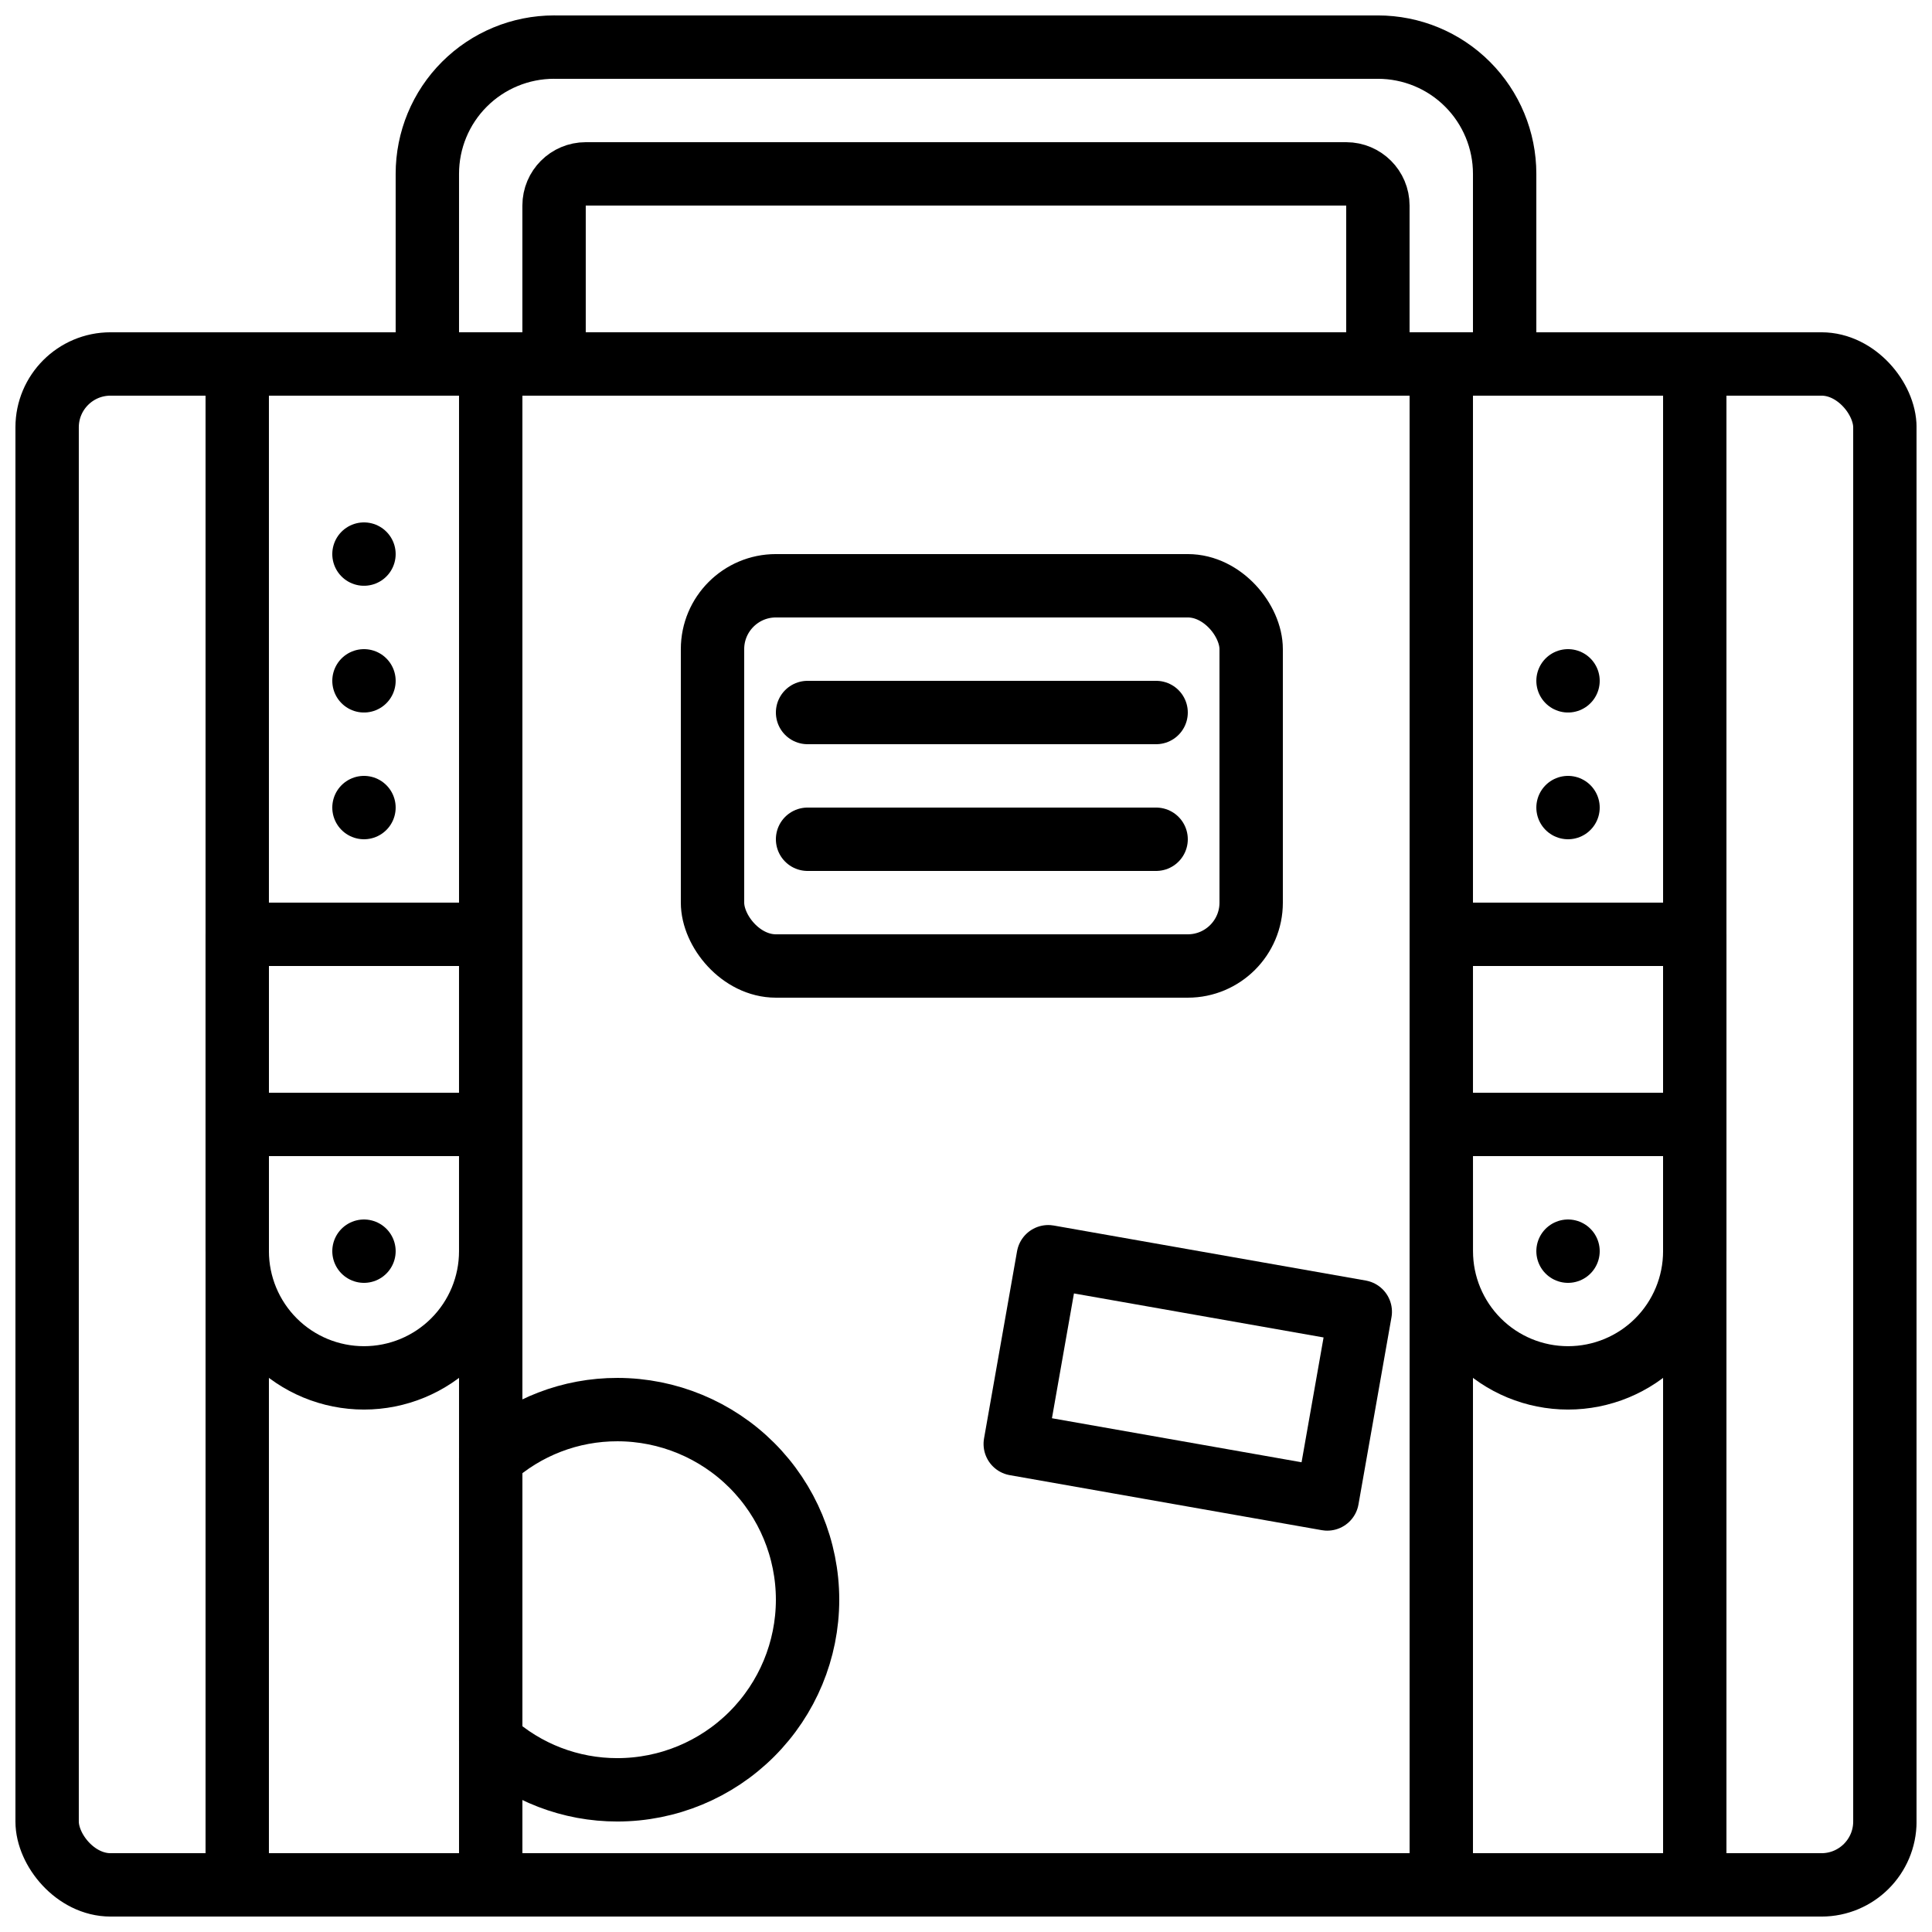
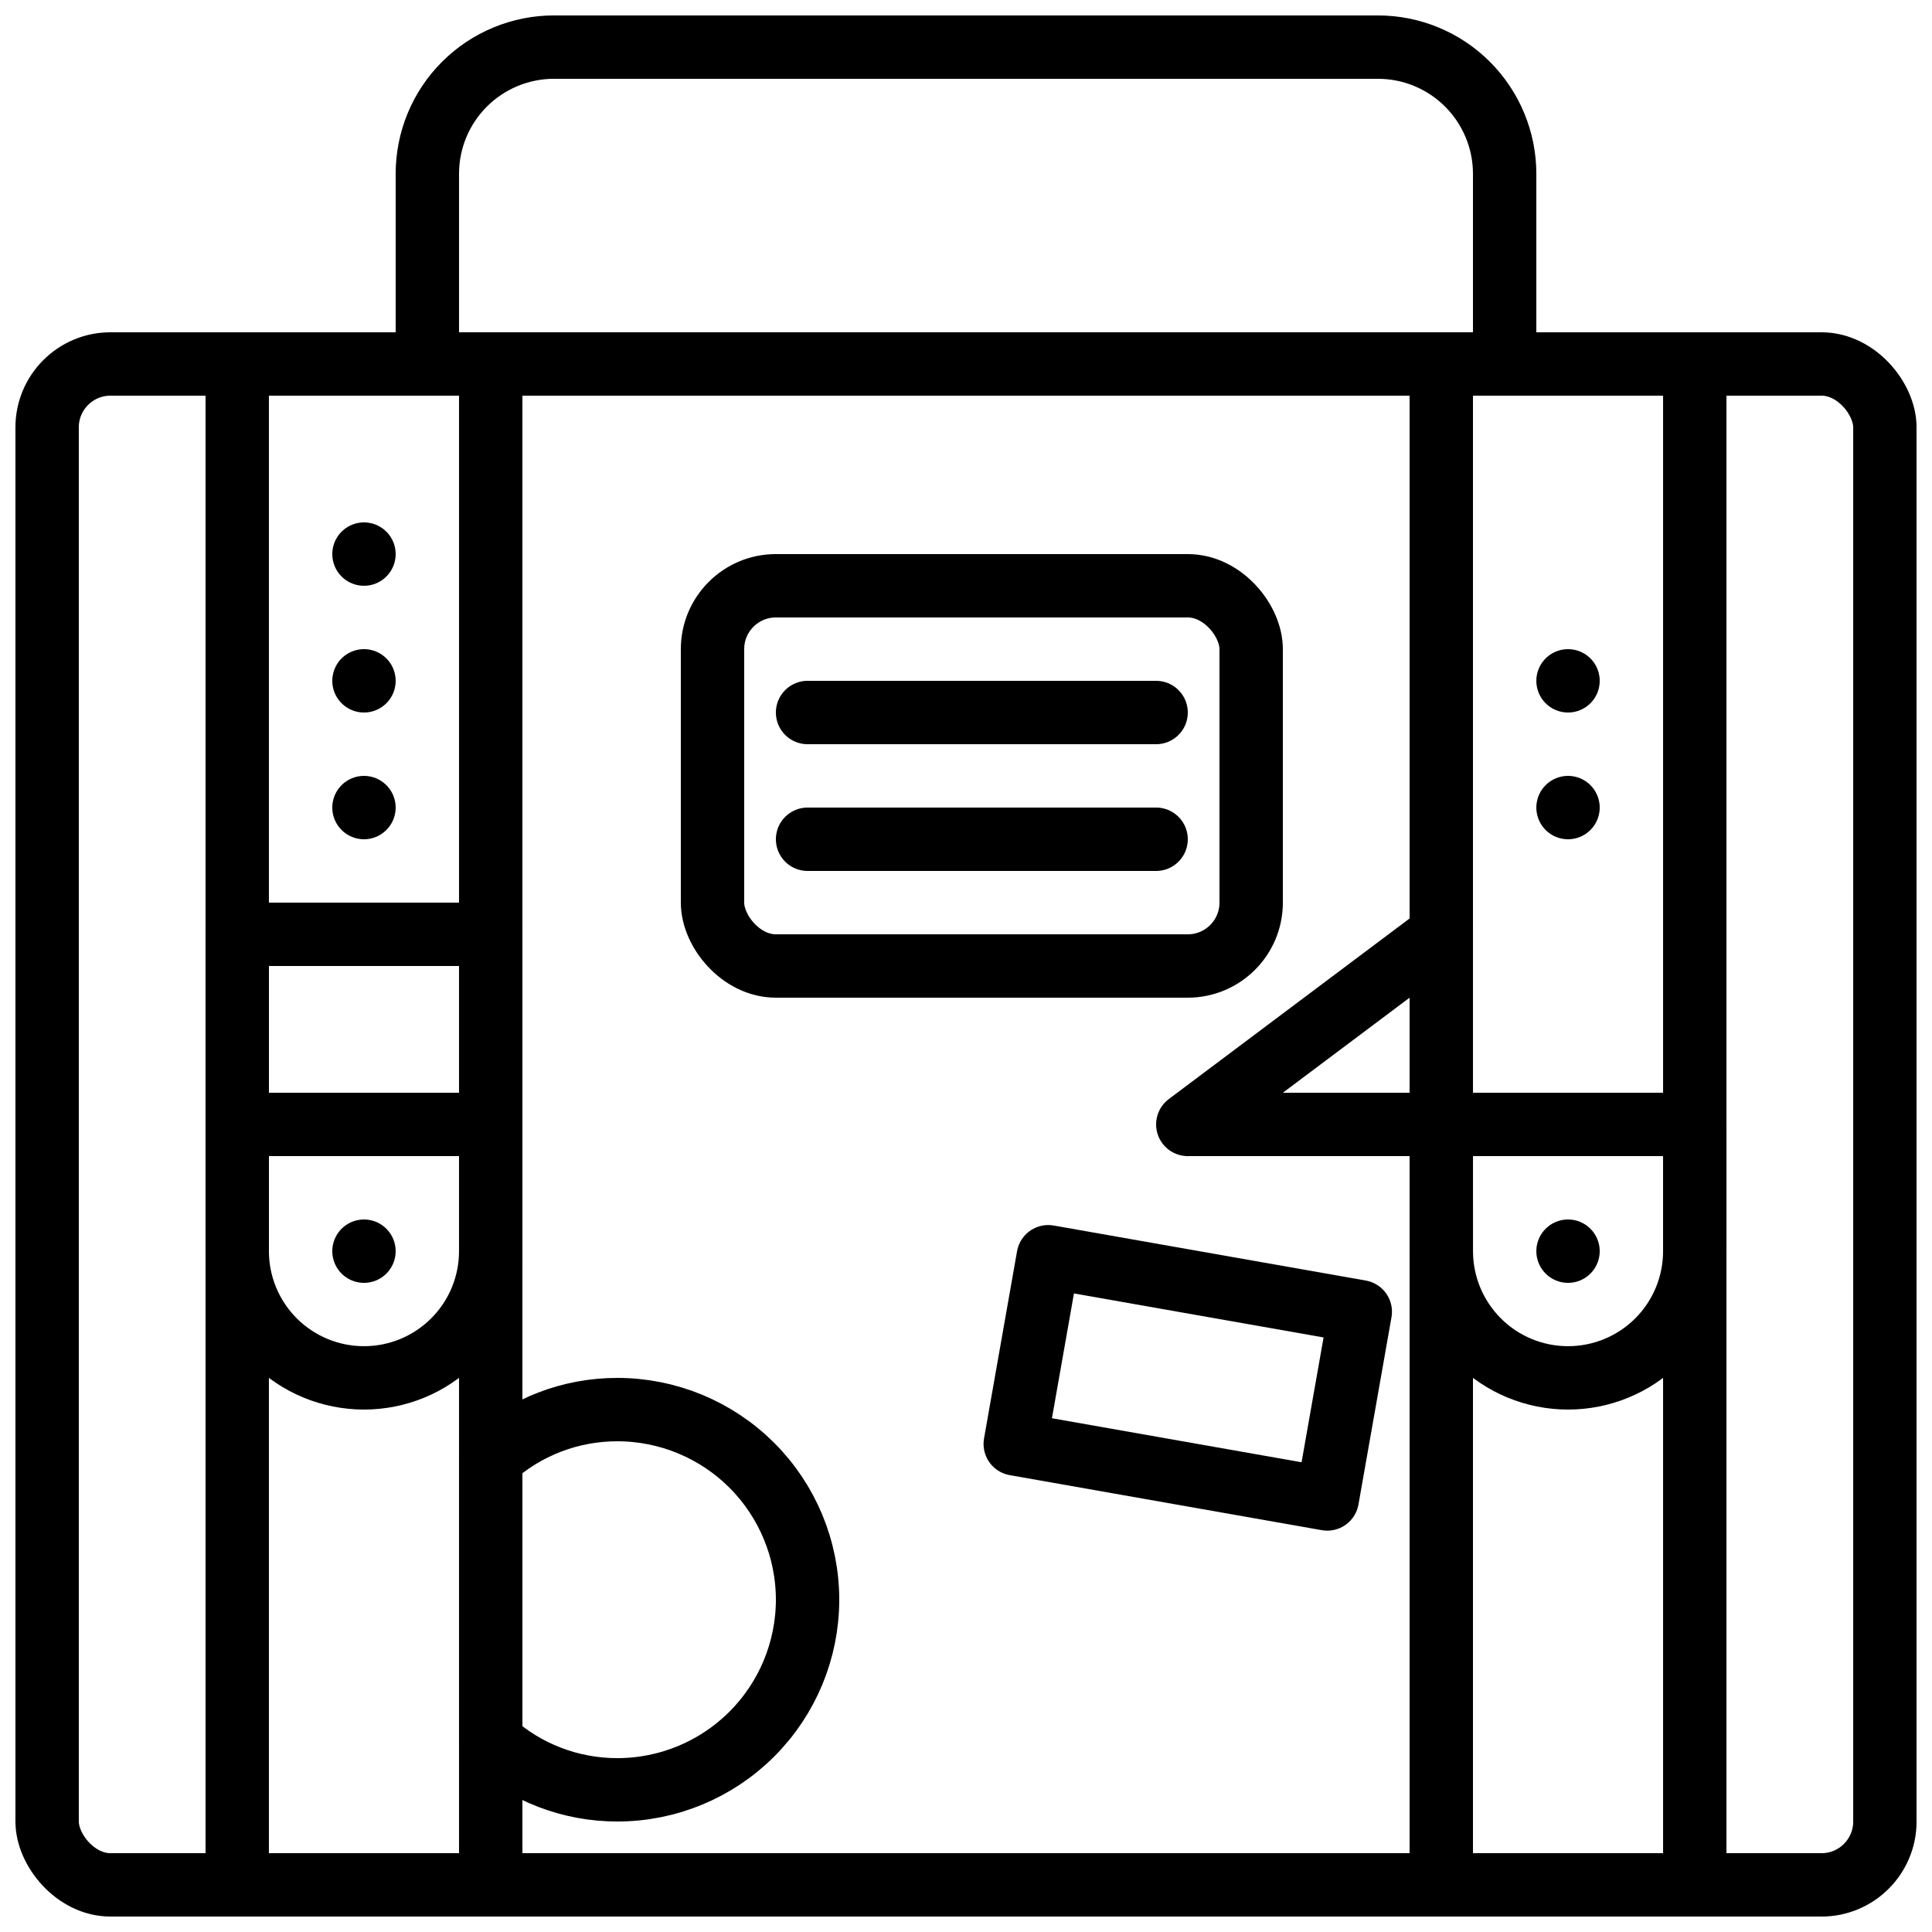
<svg xmlns="http://www.w3.org/2000/svg" width="800px" height="800px" version="1.1" viewBox="144 144 512 512">
  <defs>
    <clipPath id="d">
      <path d="m148.09 232h503.81v419.9h-503.81z" />
    </clipPath>
    <clipPath id="c">
      <path d="m248 148.09h304v100.91h-304z" />
    </clipPath>
    <clipPath id="b">
      <path d="m198 232h85v419.9h-85z" />
    </clipPath>
    <clipPath id="a">
      <path d="m517 232h85v419.9h-85z" />
    </clipPath>
  </defs>
  <g clip-path="url(#d)">
    <path transform="matrix(8.397 0 0 8.397 148.09 148.09)" d="m3 11h54c1.104 0 2 1.104 2 2v44c0 1.104-0.896 2-2 2h-54c-1.104 0-2-1.104-2-2v-44c0-1.104 0.896-2 2-2zm0 0" fill="none" stroke="#000000" stroke-linecap="round" stroke-linejoin="round" stroke-width="2" />
  </g>
  <g clip-path="url(#c)">
    <path transform="matrix(8.397 0 0 8.397 148.09 148.09)" d="m17 1h26c1.061 0 2.079 0.421 2.828 1.171 0.75 0.75 1.172 1.768 1.172 2.828v6l-34-4.65e-4v-6c0-1.061 0.421-2.079 1.171-2.828 0.75-0.75 1.768-1.171 2.828-1.171zm0 0" fill="none" stroke="#000000" stroke-linecap="round" stroke-linejoin="round" stroke-width="2" />
  </g>
-   <path transform="matrix(5.14e-16 8.397 -8.397 5.14e-16 467.17 -36.636)" d="m28-5h5l-4.65e-4 26h-5c-0.553 0-1-0.448-1-1v-24c0-0.552 0.448-1 1-1zm0 0" fill="none" stroke="#000000" stroke-linecap="round" stroke-linejoin="round" stroke-width="2" />
  <g clip-path="url(#b)">
    <path transform="matrix(8.397 0 0 8.397 148.09 148.09)" d="m7 11h8v48h-8zm0 0" fill="none" stroke="#000000" stroke-linecap="round" stroke-linejoin="round" stroke-width="2" />
  </g>
  <path transform="matrix(8.397 0 0 8.397 148.09 148.09)" d="m7 35h8v4c0 1.061-0.421 2.078-1.172 2.828-0.75 0.75-1.767 1.171-2.828 1.171-1.061 0-2.078-0.421-2.828-1.171-0.75-0.75-1.172-1.768-1.172-2.828zm0 0" fill="none" stroke="#000000" stroke-linecap="round" stroke-linejoin="round" stroke-width="2" />
  <path transform="matrix(8.397 0 0 8.397 148.09 148.09)" d="m7 29h8v6h-8zm0 0" fill="none" stroke="#000000" stroke-linecap="round" stroke-linejoin="round" stroke-width="2" />
  <path transform="matrix(8.397 0 0 8.397 148.09 148.09)" d="m11 39v0" fill="none" stroke="#000000" stroke-linecap="round" stroke-linejoin="round" stroke-width="2" />
  <path transform="matrix(8.397 0 0 8.397 148.09 148.09)" d="m11 25v0" fill="none" stroke="#000000" stroke-linecap="round" stroke-linejoin="round" stroke-width="2" />
  <path transform="matrix(8.397 0 0 8.397 148.09 148.09)" d="m11 21v0" fill="none" stroke="#000000" stroke-linecap="round" stroke-linejoin="round" stroke-width="2" />
  <g clip-path="url(#a)">
    <path transform="matrix(8.397 0 0 8.397 148.09 148.09)" d="m45 11h8v48h-8zm0 0" fill="none" stroke="#000000" stroke-linecap="round" stroke-linejoin="round" stroke-width="2" />
  </g>
  <path transform="matrix(8.397 0 0 8.397 148.09 148.09)" d="m45 35h8v4c0 1.061-0.421 2.078-1.171 2.828-0.75 0.75-1.768 1.171-2.828 1.171-1.061 0-2.079-0.421-2.828-1.171-0.75-0.75-1.172-1.768-1.172-2.828zm0 0" fill="none" stroke="#000000" stroke-linecap="round" stroke-linejoin="round" stroke-width="2" />
-   <path transform="matrix(8.397 0 0 8.397 148.09 148.09)" d="m45 29h8v6h-8zm0 0" fill="none" stroke="#000000" stroke-linecap="round" stroke-linejoin="round" stroke-width="2" />
+   <path transform="matrix(8.397 0 0 8.397 148.09 148.09)" d="m45 29v6h-8zm0 0" fill="none" stroke="#000000" stroke-linecap="round" stroke-linejoin="round" stroke-width="2" />
  <path transform="matrix(8.397 0 0 8.397 148.09 148.09)" d="m49 39v0" fill="none" stroke="#000000" stroke-linecap="round" stroke-linejoin="round" stroke-width="2" />
  <path transform="matrix(8.397 0 0 8.397 148.09 148.09)" d="m49 25v0" fill="none" stroke="#000000" stroke-linecap="round" stroke-linejoin="round" stroke-width="2" />
  <path transform="matrix(8.397 0 0 8.397 148.09 148.09)" d="m49 21v0" fill="none" stroke="#000000" stroke-linecap="round" stroke-linejoin="round" stroke-width="2" />
  <path transform="matrix(8.397 0 0 8.397 148.09 148.09)" d="m11 17v0" fill="none" stroke="#000000" stroke-linecap="round" stroke-linejoin="round" stroke-width="2" />
  <path transform="matrix(8.397 0 0 8.397 148.09 148.09)" d="m24 18h13c1.104 0 2 1.104 2 2v8c0 1.104-0.896 2-2 2h-13c-1.104 0-2-1.104-2-2v-8c0-1.104 0.896-2 2-2zm0 0" fill="none" stroke="#000000" stroke-linecap="round" stroke-linejoin="round" stroke-width="2" />
  <path transform="matrix(8.397 0 0 8.397 148.09 148.09)" d="m25 50c-0.001 1.591-0.634 3.116-1.759 4.241s-2.65 1.758-4.241 1.759c-1.478 0.003-2.905-0.546-4-1.54v-8.92c1.095-0.994 2.521-1.543 4-1.54 1.591 0.001 3.116 0.634 4.241 1.758 1.125 1.125 1.758 2.651 1.759 4.241zm0 0" fill="none" stroke="#000000" stroke-linecap="round" stroke-linejoin="round" stroke-width="2" />
  <path transform="matrix(8.269 1.458 -1.458 8.269 215.51 99.63)" d="m32 40 10 1.53e-4 -1.35e-4 6-10-1.53e-4zm0 0" fill="none" stroke="#000000" stroke-linecap="round" stroke-linejoin="round" stroke-width="2" />
  <path transform="matrix(8.397 0 0 8.397 148.09 148.09)" d="m25 22h11" fill="none" stroke="#000000" stroke-linecap="round" stroke-linejoin="round" stroke-width="2" />
  <path transform="matrix(8.397 0 0 8.397 148.09 148.09)" d="m25 26h11" fill="none" stroke="#000000" stroke-linecap="round" stroke-linejoin="round" stroke-width="2" />
</svg>